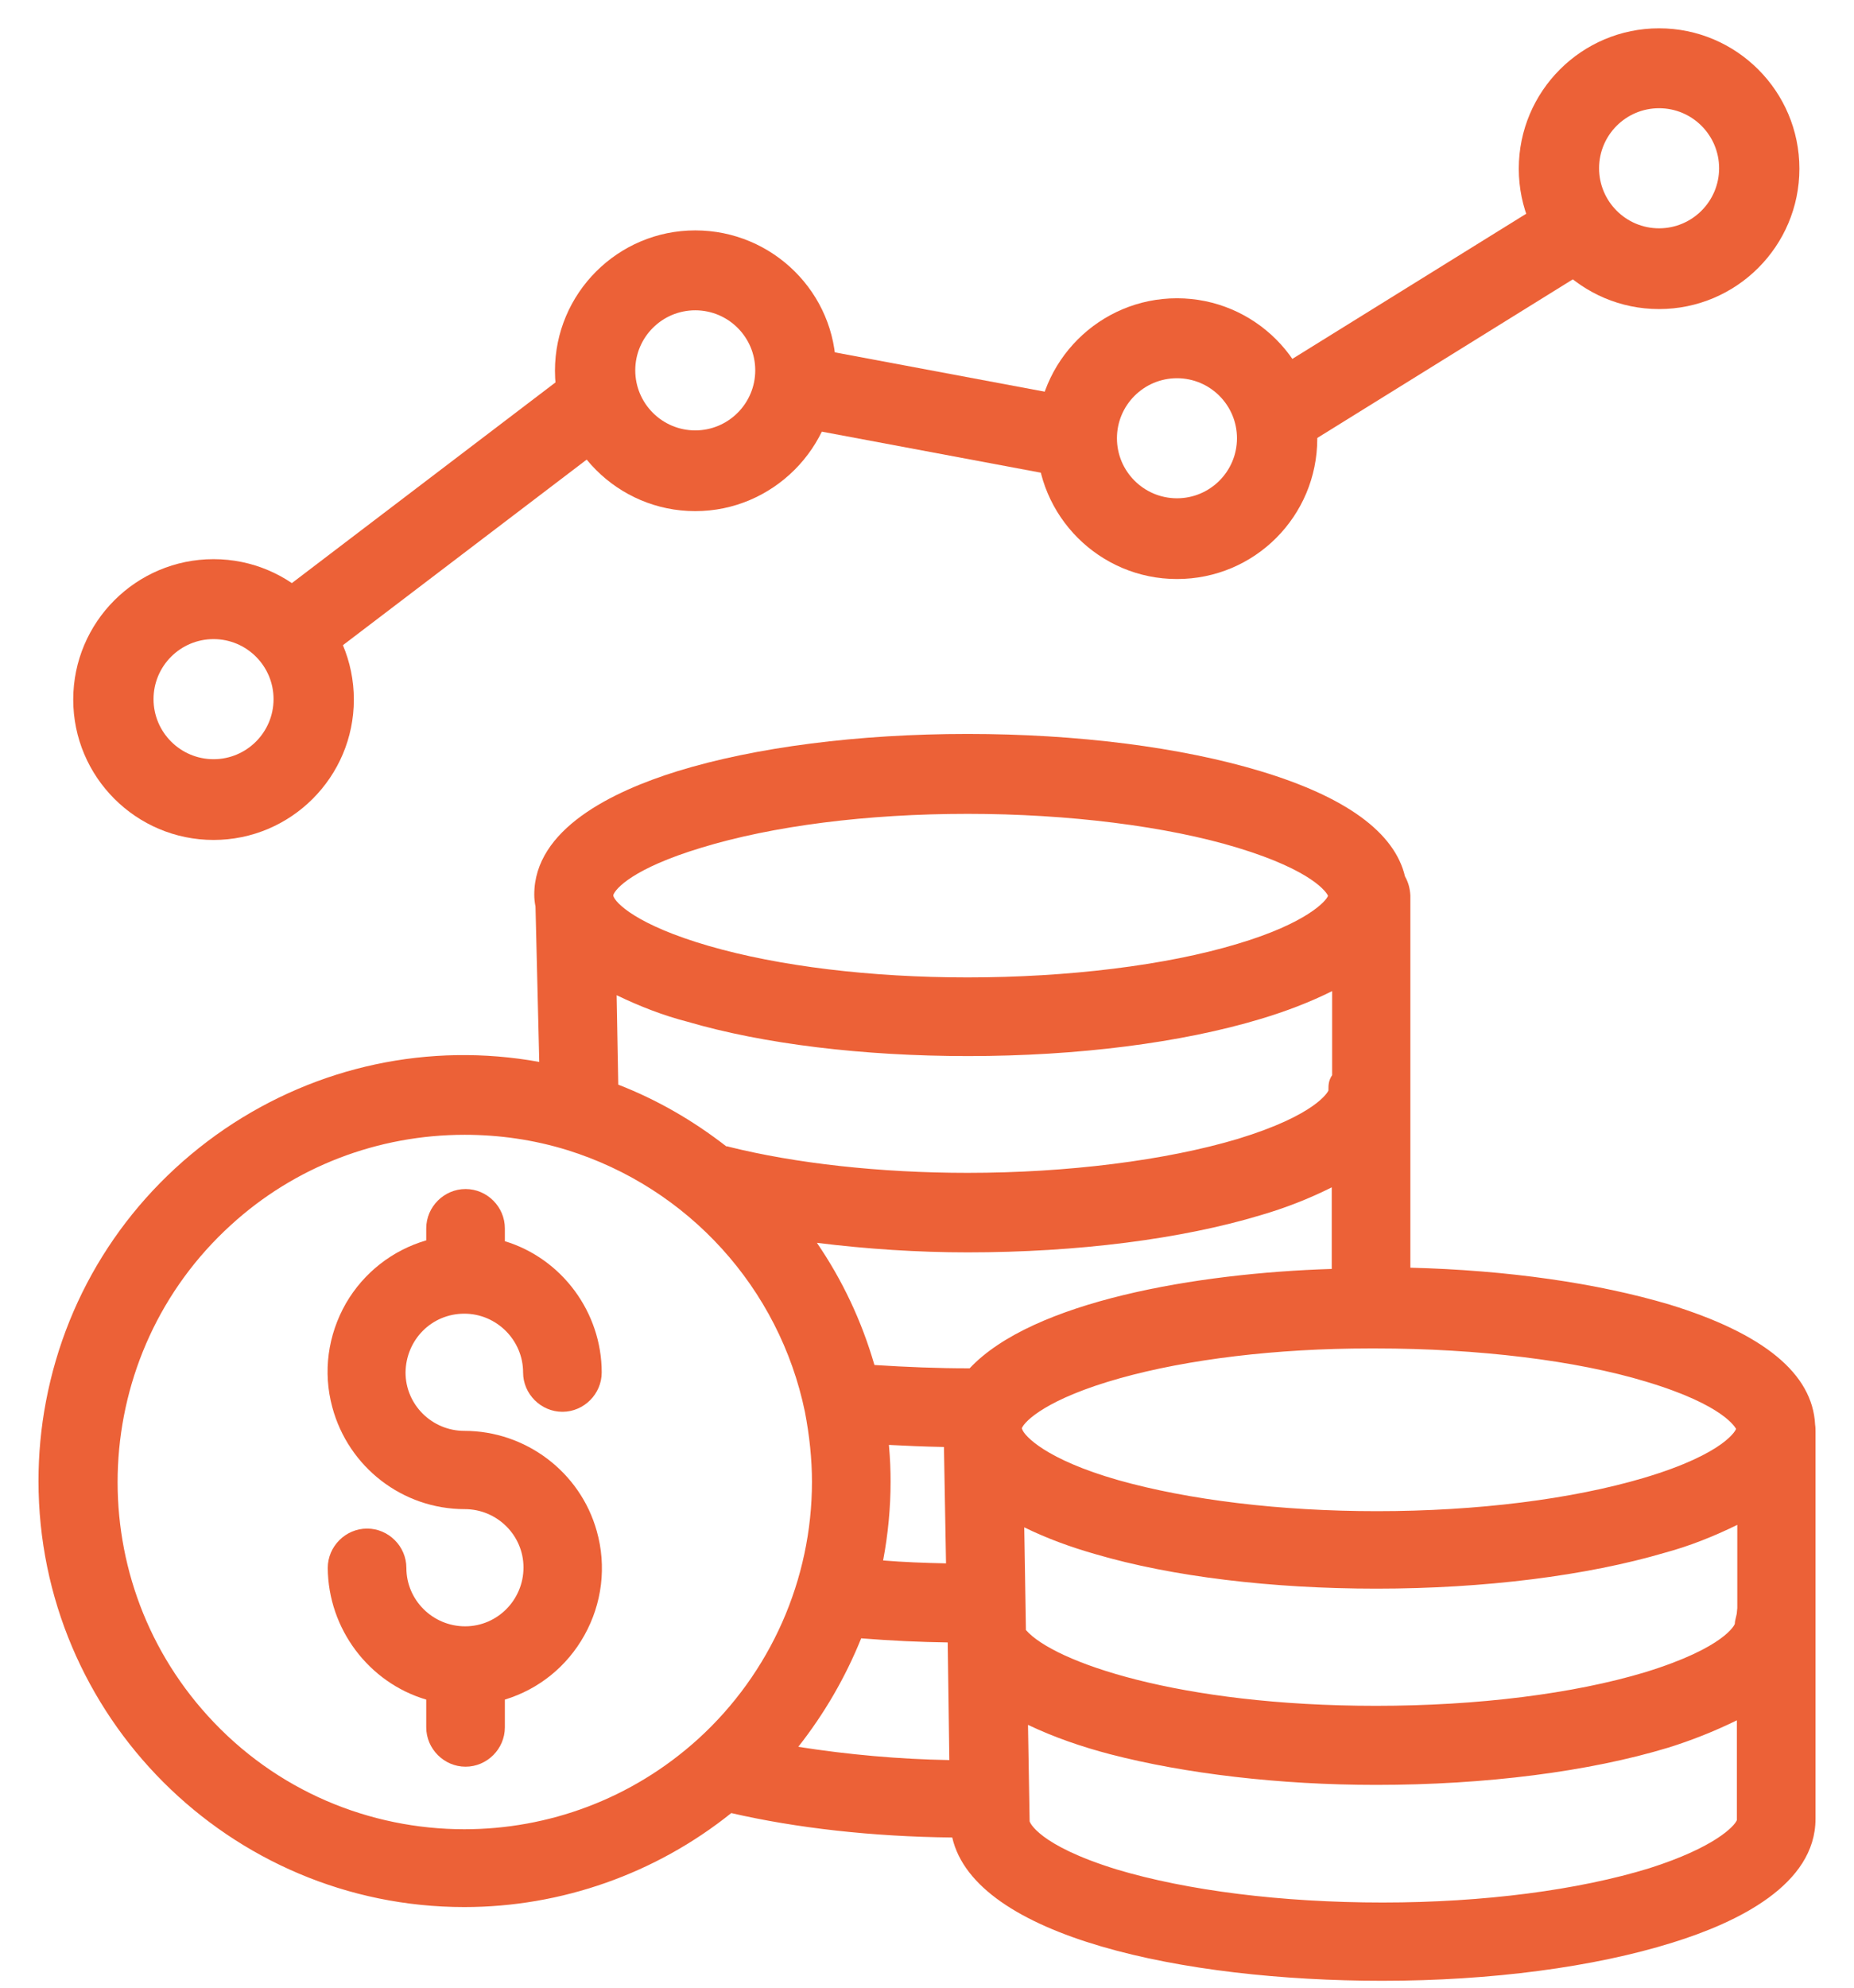
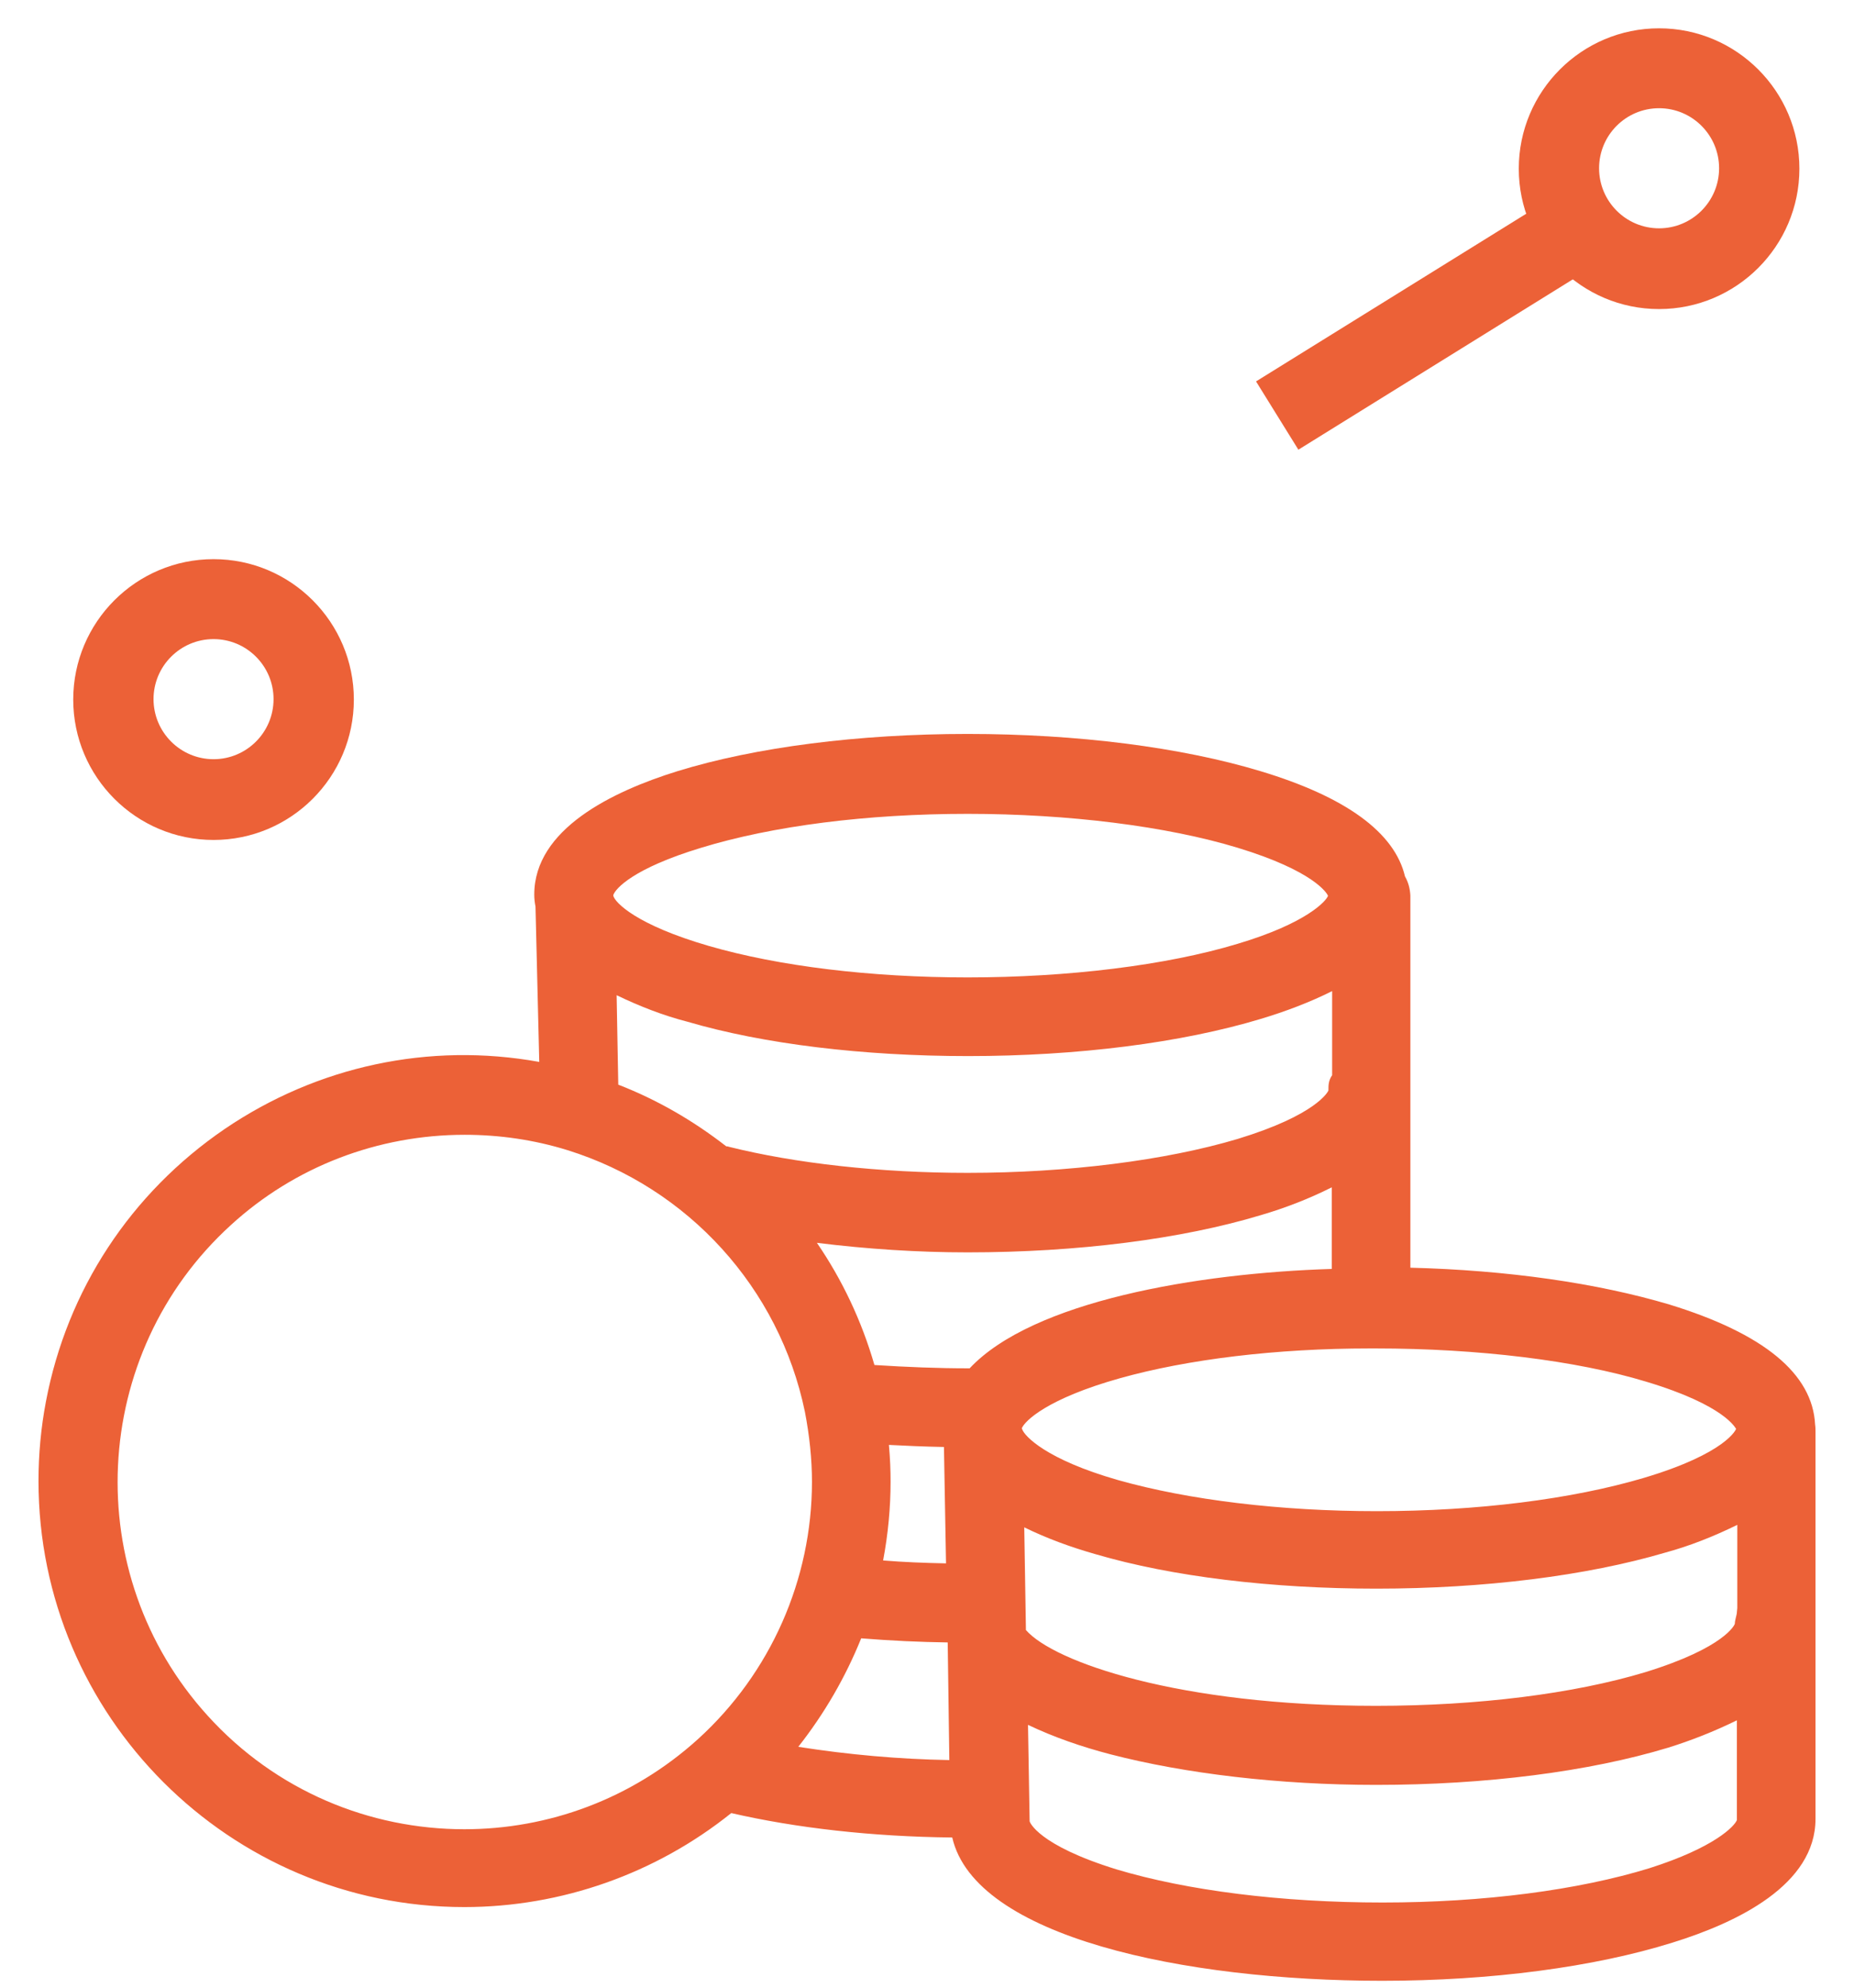
<svg xmlns="http://www.w3.org/2000/svg" width="42" height="45" viewBox="0 0 42 45" fill="none">
  <path d="M41.119 32.253C41.062 31.1 39.956 30.191 37.819 29.534C36.178 29.047 34.153 28.756 31.95 28.7V20.272C31.941 20.113 31.903 19.972 31.828 19.841C31.594 18.847 30.488 18.041 28.556 17.459C26.756 16.916 24.403 16.616 21.919 16.616C19.444 16.616 17.109 16.916 15.347 17.459C13.866 17.919 12.103 18.772 12.103 20.253C12.103 20.347 12.113 20.431 12.131 20.525L12.216 24.041C9.722 23.591 7.191 24.134 5.091 25.559C2.962 27.012 1.519 29.206 1.041 31.728C0.928 32.319 0.872 32.928 0.872 33.528C0.872 38.853 5.203 43.175 10.519 43.175C12.722 43.175 14.859 42.416 16.566 41.047C18.028 41.384 19.753 41.581 21.572 41.6C22.087 43.85 26.812 44.844 31.312 44.844C33.778 44.844 36.112 44.534 37.884 43.981C39.366 43.522 41.128 42.669 41.128 41.178V32.413C41.128 32.366 41.128 32.309 41.119 32.253ZM31.322 43.072C29.025 43.072 26.887 42.8 25.294 42.322C23.503 41.769 23.325 41.244 23.325 41.234L23.288 39.05C23.878 39.331 24.506 39.547 25.153 39.716C26.85 40.156 28.988 40.409 31.172 40.409C33.656 40.409 36 40.109 37.791 39.566C38.306 39.406 38.831 39.2 39.347 38.947V41.188V41.206C39.291 41.347 38.841 41.825 37.369 42.294C35.756 42.791 33.609 43.072 31.322 43.072ZM39.356 36.406L39.347 36.5C39.347 36.528 39.337 36.566 39.328 36.603C39.319 36.65 39.3 36.706 39.3 36.763C39.3 36.772 39.094 37.297 37.266 37.859C35.644 38.347 33.478 38.619 31.172 38.619C26.7 38.619 23.869 37.625 23.241 36.903L23.203 34.578C23.719 34.831 24.262 35.028 24.825 35.188C26.55 35.694 28.809 35.966 31.181 35.966C33.619 35.966 35.944 35.675 37.725 35.15C38.278 35 38.822 34.784 39.356 34.522V36.406ZM37.228 33.462C35.606 33.941 33.469 34.212 31.191 34.212C29.006 34.212 26.925 33.959 25.331 33.509C23.691 33.041 23.203 32.506 23.156 32.356L23.147 32.337C23.212 32.169 23.728 31.663 25.369 31.203C26.906 30.772 28.913 30.528 31.031 30.528H31.163C33.478 30.528 35.709 30.8 37.284 31.278C39.103 31.822 39.319 32.347 39.328 32.347C39.337 32.347 39.122 32.9 37.228 33.462ZM30.178 24.341C30.094 24.462 30.094 24.575 30.094 24.669V24.688C30.084 24.716 29.822 25.241 28.041 25.784C26.409 26.272 24.178 26.553 21.919 26.553C19.931 26.553 18.009 26.337 16.509 25.962C16.491 25.953 16.481 25.953 16.462 25.953H16.453C15.694 25.363 14.878 24.894 14.006 24.556L13.969 22.531C14.494 22.784 15.028 22.991 15.572 23.131C17.297 23.637 19.556 23.909 21.928 23.909C24.413 23.909 26.766 23.609 28.566 23.066C29.128 22.897 29.672 22.691 30.178 22.438V24.341ZM28.031 21.369C26.419 21.856 24.188 22.128 21.919 22.128C19.725 22.128 17.644 21.875 16.059 21.416C14.409 20.938 13.931 20.431 13.894 20.281C13.894 20.272 13.894 20.272 13.894 20.262C13.941 20.122 14.334 19.663 15.881 19.194C17.503 18.697 19.641 18.425 21.919 18.425C24.206 18.425 26.438 18.706 28.041 19.194C29.766 19.719 30.066 20.225 30.084 20.281C30.047 20.394 29.606 20.9 28.031 21.369ZM21.919 28.353C24.403 28.353 26.766 28.053 28.566 27.509C29.109 27.35 29.644 27.144 30.169 26.881V28.728C27.113 28.822 23.391 29.459 21.966 30.978H21.928C21.253 30.978 20.541 30.95 19.809 30.903C19.519 29.9 19.078 28.972 18.506 28.137C19.641 28.278 20.794 28.353 21.919 28.353ZM15.816 39.369C14.306 40.737 12.412 41.413 10.519 41.413C8.381 41.413 6.253 40.55 4.706 38.844C1.791 35.638 2.025 30.65 5.231 27.734C6.675 26.413 8.559 25.691 10.528 25.691C11.306 25.691 12.094 25.803 12.853 26.038C15.591 26.891 17.653 29.159 18.234 31.962C18.337 32.497 18.394 33.031 18.394 33.547C18.394 35.759 17.456 37.878 15.816 39.369ZM21.506 39.847C20.372 39.828 19.219 39.725 18.084 39.547C18.675 38.797 19.153 37.972 19.509 37.091C20.212 37.147 20.85 37.175 21.469 37.184L21.506 39.847ZM20.137 32.712C20.503 32.731 20.916 32.75 21.384 32.759L21.431 35.394C20.944 35.384 20.466 35.366 20.006 35.328C20.119 34.728 20.175 34.128 20.175 33.547C20.175 33.294 20.166 33.031 20.137 32.712Z" fill="#EC6137" />
-   <path d="M10.519 32.394C9.787 32.394 9.187 31.803 9.187 31.072C9.197 30.331 9.778 29.741 10.519 29.741C11.25 29.741 11.85 30.341 11.85 31.072C11.85 31.559 12.253 31.962 12.741 31.962C13.228 31.962 13.631 31.559 13.631 31.072C13.631 29.712 12.731 28.494 11.437 28.1V27.809C11.437 27.322 11.034 26.919 10.547 26.919C10.059 26.919 9.656 27.322 9.656 27.809V28.081C8.887 28.306 8.241 28.812 7.837 29.506C7.425 30.228 7.312 31.062 7.528 31.859C7.894 33.219 9.122 34.166 10.528 34.166C11.259 34.166 11.859 34.756 11.859 35.487C11.859 36.219 11.269 36.819 10.537 36.819C9.806 36.819 9.206 36.228 9.206 35.497C9.206 35.009 8.803 34.606 8.316 34.606C7.828 34.606 7.425 35.009 7.425 35.497C7.434 36.875 8.353 38.094 9.656 38.478V39.106C9.656 39.594 10.059 39.997 10.547 39.997C11.034 39.997 11.437 39.594 11.437 39.106V38.478C12.206 38.244 12.844 37.728 13.237 37.025C13.641 36.303 13.744 35.459 13.519 34.663C13.144 33.322 11.906 32.394 10.519 32.394Z" fill="#EC6137" />
  <path d="M4.838 19.016C3.084 19.016 1.659 17.591 1.659 15.838C1.659 14.084 3.084 12.659 4.838 12.659C6.591 12.659 8.016 14.084 8.016 15.838C8.016 17.591 6.591 19.016 4.838 19.016ZM4.838 14.469C4.088 14.469 3.478 15.078 3.478 15.828C3.478 16.578 4.088 17.188 4.838 17.188C5.588 17.188 6.197 16.578 6.197 15.828C6.197 15.078 5.588 14.469 4.838 14.469Z" fill="#EC6137" />
-   <path d="M15.75 11.572C13.997 11.572 12.572 10.147 12.572 8.394C12.572 6.641 13.997 5.216 15.75 5.216C17.503 5.216 18.938 6.631 18.938 8.384C18.938 10.137 17.503 11.572 15.75 11.572ZM15.75 7.025C15 7.025 14.391 7.634 14.391 8.384C14.391 9.134 15 9.744 15.75 9.744C16.5 9.744 17.109 9.134 17.109 8.384C17.109 7.634 16.5 7.025 15.75 7.025Z" fill="#EC6137" />
-   <path d="M26.663 13.109C24.909 13.109 23.484 11.684 23.484 9.931C23.484 8.178 24.909 6.753 26.663 6.753C28.416 6.753 29.841 8.178 29.841 9.931C29.841 11.684 28.425 13.109 26.663 13.109ZM26.663 8.563C25.913 8.563 25.303 9.172 25.303 9.922C25.303 10.672 25.913 11.281 26.663 11.281C27.413 11.281 28.022 10.672 28.022 9.922C28.022 9.172 27.413 8.563 26.663 8.563Z" fill="#EC6137" />
  <path d="M37.584 6.997C35.831 6.997 34.406 5.572 34.406 3.819C34.406 2.066 35.831 0.641 37.584 0.641C39.337 0.641 40.763 2.066 40.763 3.819C40.763 5.572 39.337 6.997 37.584 6.997ZM37.584 2.45C36.834 2.45 36.225 3.059 36.225 3.809C36.225 4.559 36.834 5.169 37.584 5.169C38.334 5.169 38.944 4.559 38.944 3.809C38.944 3.059 38.334 2.45 37.584 2.45Z" fill="#EC6137" />
-   <path d="M12.867 8.442L6.324 13.42L7.426 14.867L13.969 9.889L12.867 8.442Z" fill="#EC6137" />
-   <path d="M18.346 7.871L18.012 9.659L24.232 10.824L24.566 9.036L18.346 7.871Z" fill="#EC6137" />
  <path d="M35.282 4.4L28.454 8.635L29.413 10.181L36.24 5.946L35.282 4.4Z" fill="#EC6137" />
</svg>